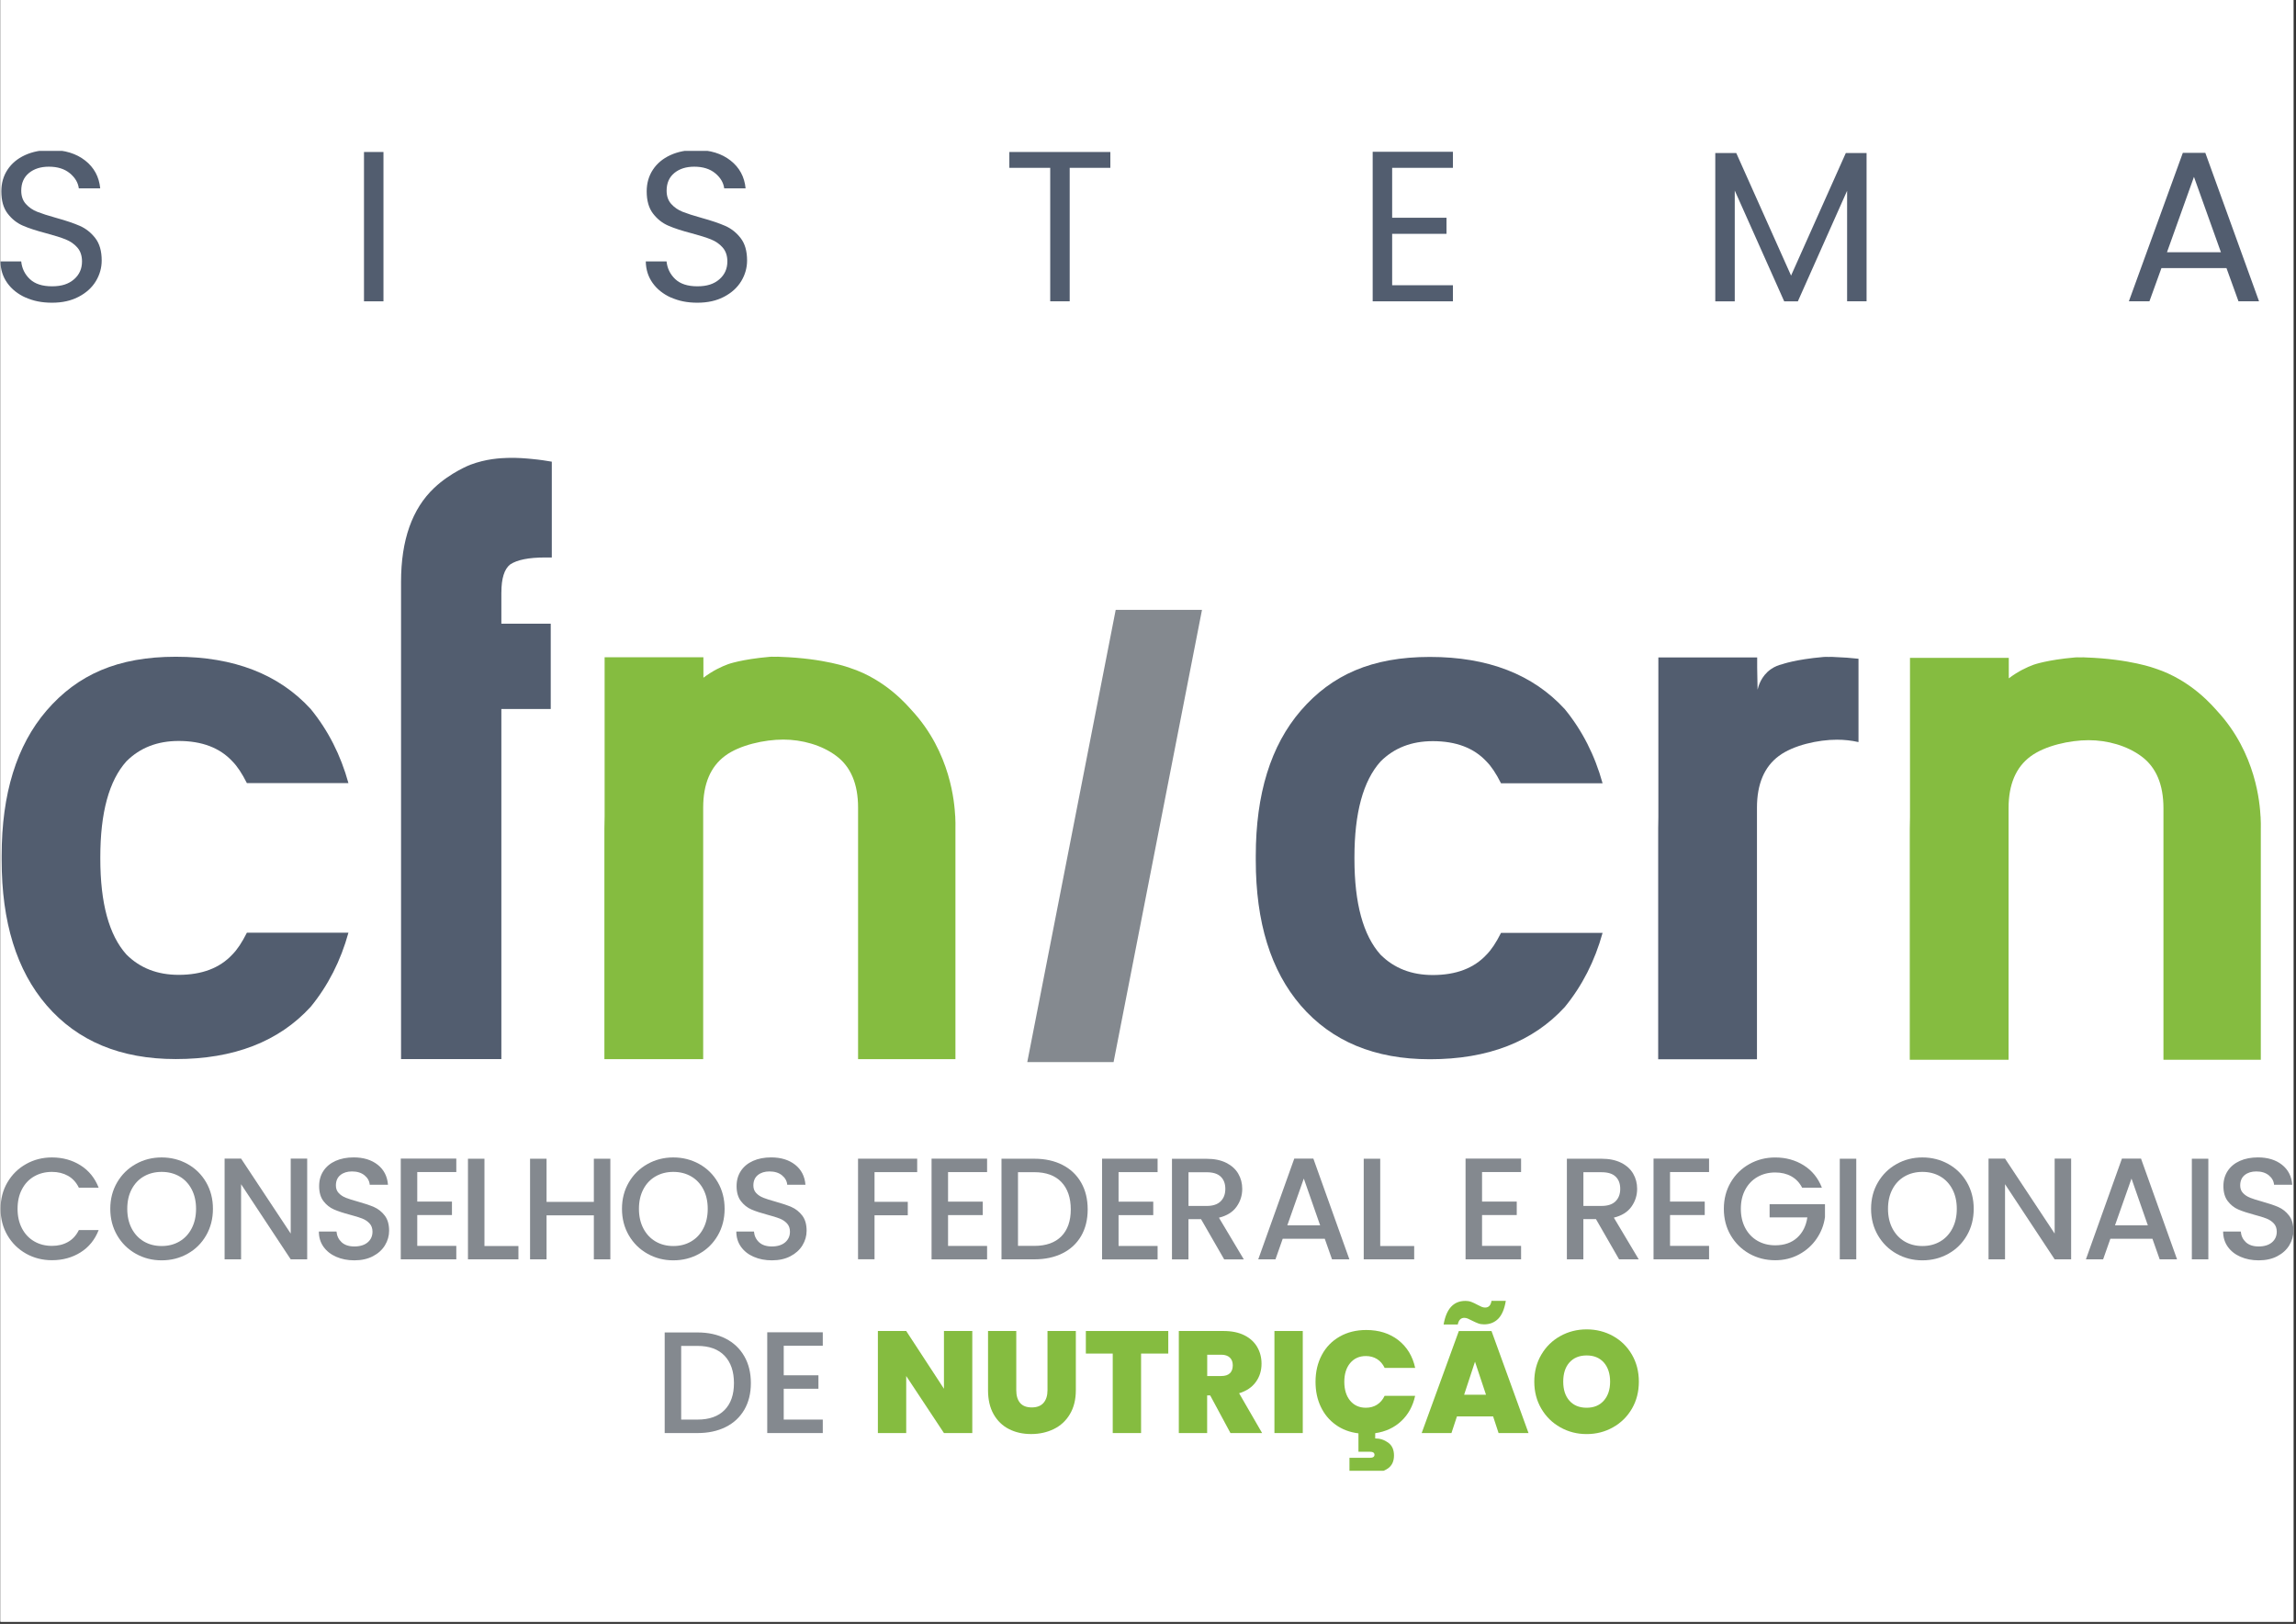
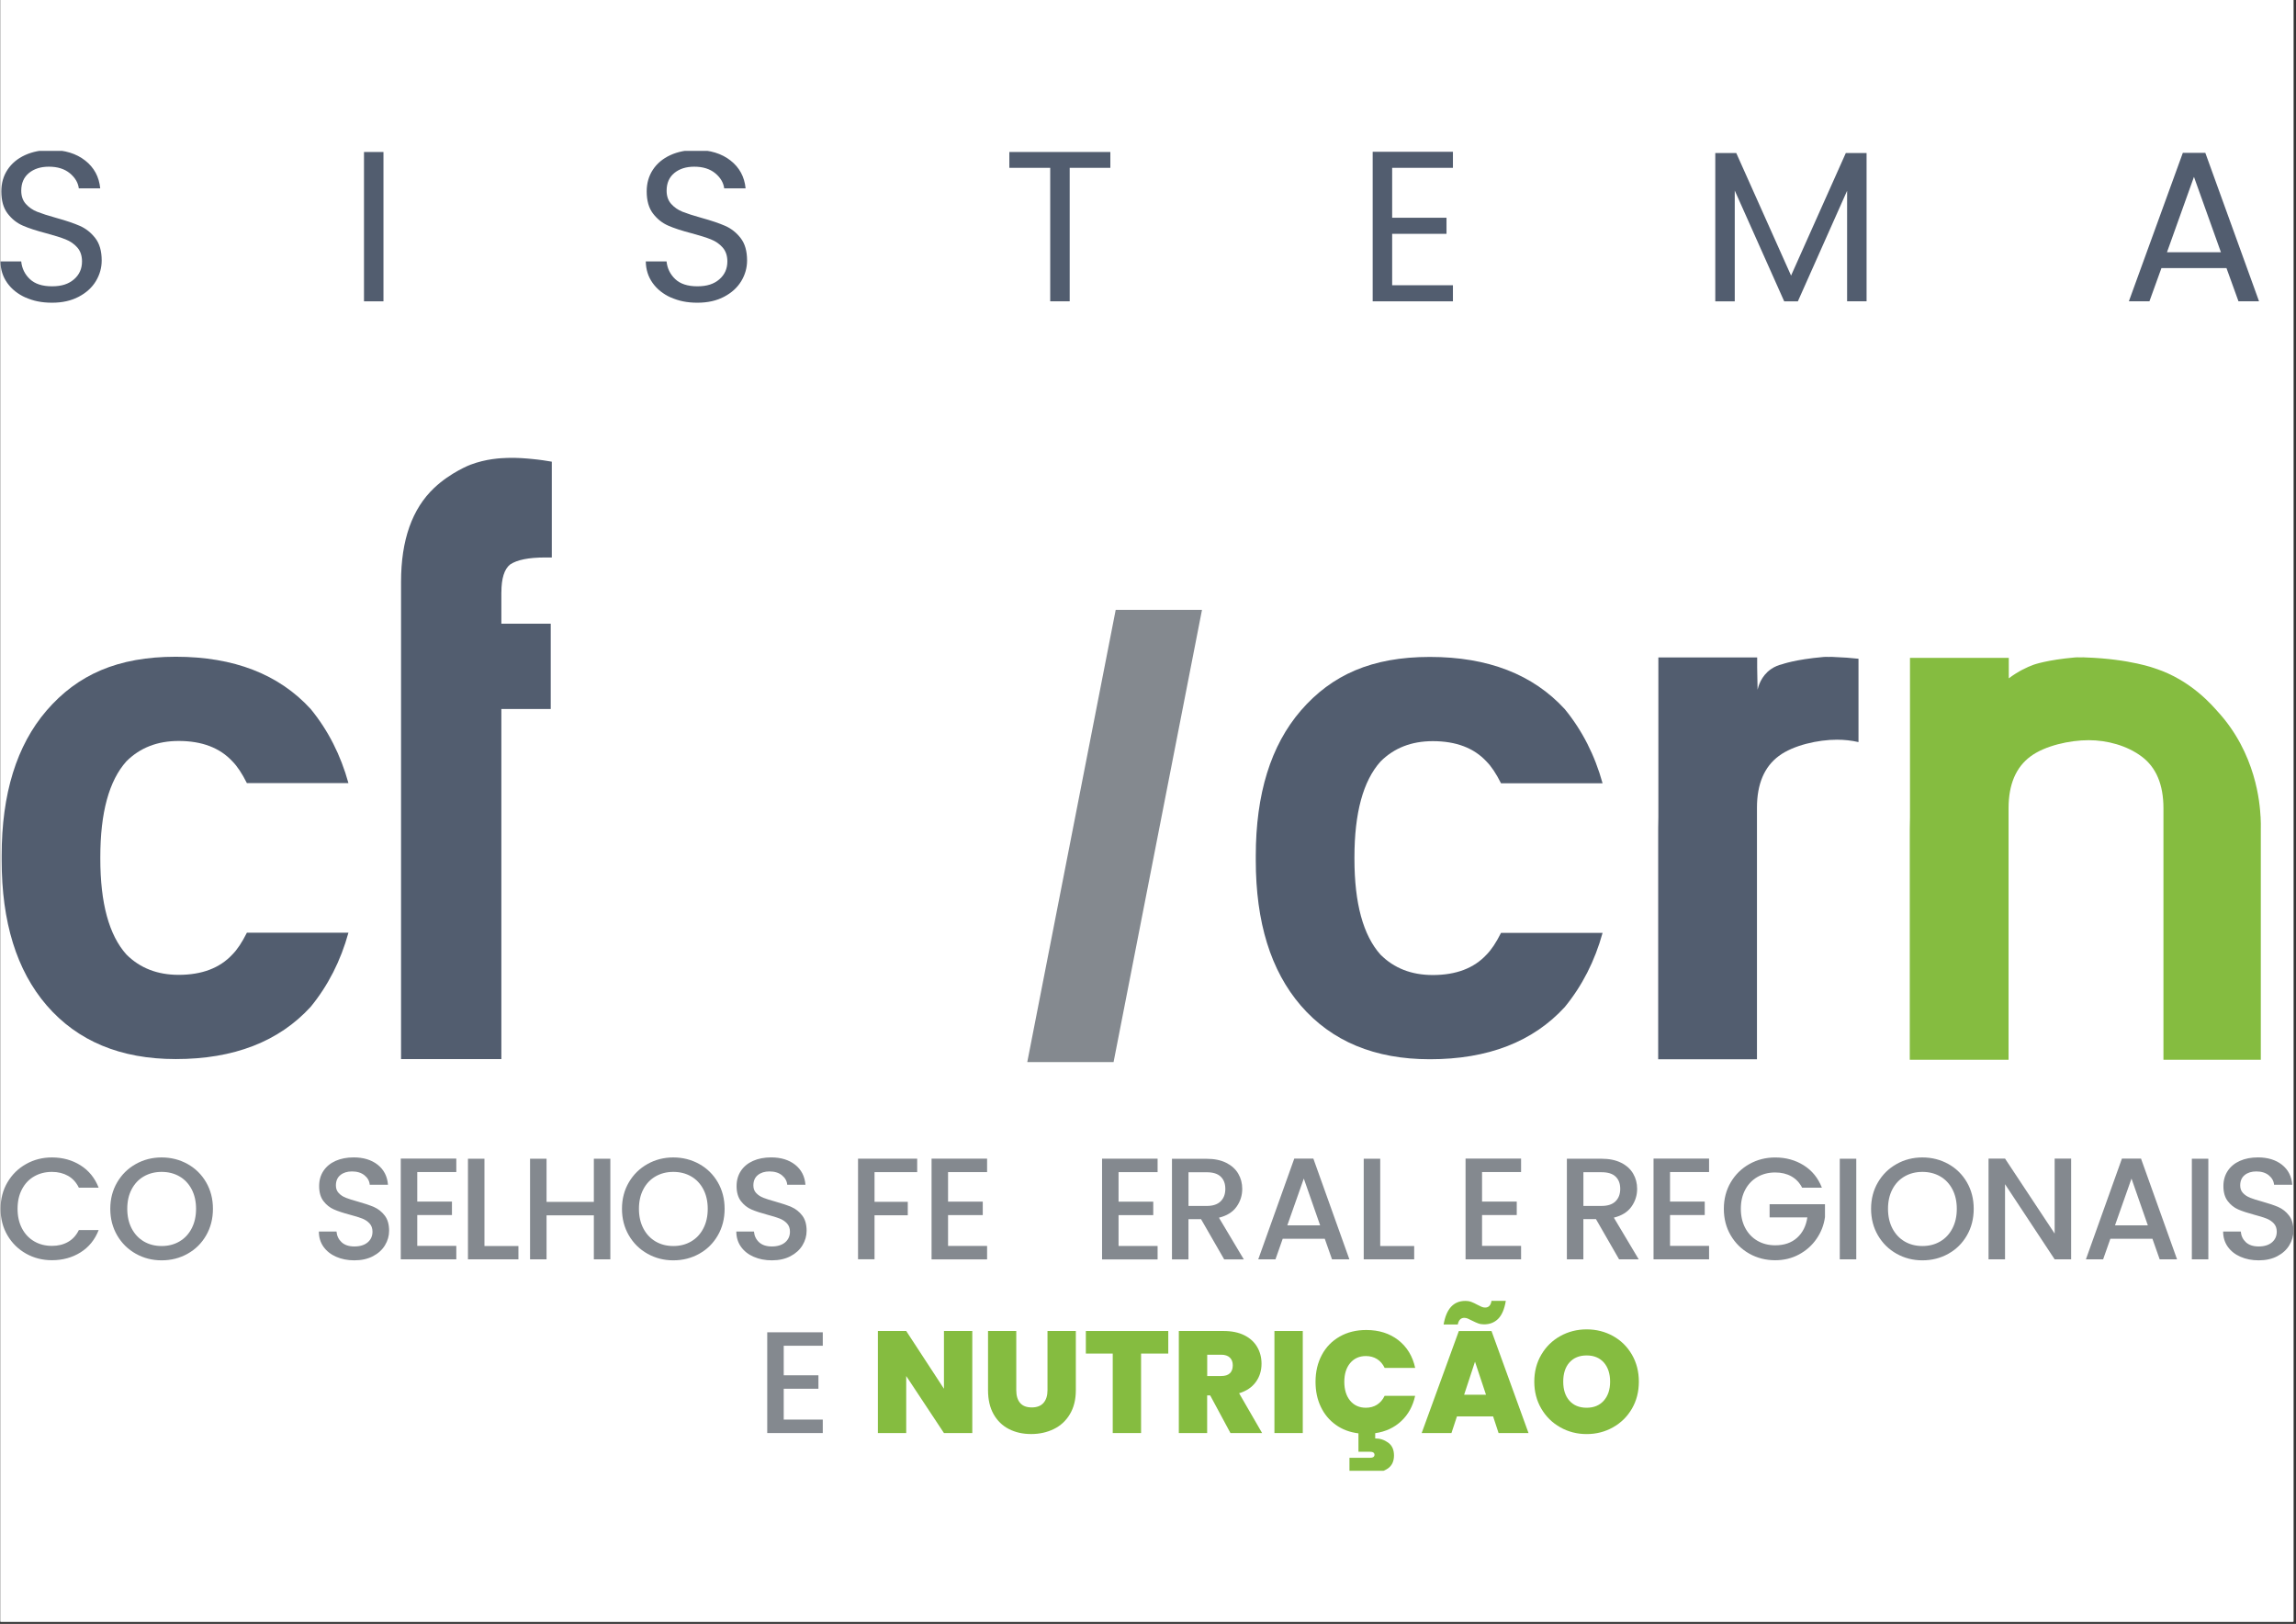
<svg xmlns="http://www.w3.org/2000/svg" width="1079" viewBox="0 0 809.25 572.25" height="763" preserveAspectRatio="xMidYMid meet">
  <rect x="0" y="0" width="809.25" height="572.25" fill="#333333" stroke="none" />
  <defs>
    <clipPath id="5bb1eb4912">
      <path d="M 0.156 0 L 808.348 0 L 808.348 571.5 L 0.156 571.5 Z M 0.156 0 " />
    </clipPath>
    <clipPath id="36a2c00c75">
      <path d="M 0.156 407 L 35 407 L 35 445 L 0.156 445 Z M 0.156 407 " />
    </clipPath>
    <clipPath id="8ac150cd24">
      <path d="M 783 407 L 808.348 407 L 808.348 445 L 783 445 Z M 783 407 " />
    </clipPath>
    <clipPath id="b7f3b93fb9">
      <path d="M 463 468 L 499 468 L 499 518.309 L 463 518.309 Z M 463 468 " />
    </clipPath>
    <clipPath id="dbae57ac77">
      <path d="M 0.156 231 L 123 231 L 123 374 L 0.156 374 Z M 0.156 231 " />
    </clipPath>
    <clipPath id="a4377fa895">
      <path d="M 0.156 53.172 L 36 53.172 L 36 107 L 0.156 107 Z M 0.156 53.172 " />
    </clipPath>
    <clipPath id="b34c75f8cc">
      <path d="M 128 53.172 L 136 53.172 L 136 107 L 128 107 Z M 128 53.172 " />
    </clipPath>
    <clipPath id="93123c9585">
      <path d="M 227 53.172 L 264 53.172 L 264 107 L 227 107 Z M 227 53.172 " />
    </clipPath>
    <clipPath id="5603d8c145">
      <path d="M 355 53.172 L 392 53.172 L 392 107 L 355 107 Z M 355 53.172 " />
    </clipPath>
    <clipPath id="5b06ed4be3">
      <path d="M 483 53.172 L 513 53.172 L 513 107 L 483 107 Z M 483 53.172 " />
    </clipPath>
    <clipPath id="9e81d0ecbb">
      <path d="M 604 53.172 L 658 53.172 L 658 107 L 604 107 Z M 604 53.172 " />
    </clipPath>
    <clipPath id="4aac0e3301">
      <path d="M 750 53.172 L 797 53.172 L 797 107 L 750 107 Z M 750 53.172 " />
    </clipPath>
  </defs>
  <g id="ecab06f6d5">
    <g clip-rule="nonzero" clip-path="url(#5bb1eb4912)">
      <path style=" stroke:none;fill-rule:nonzero;fill:#ffffff;fill-opacity:1;" d="M 0.156 0 L 808.348 0 L 808.348 571.5 L 0.156 571.5 Z M 0.156 0 " />
      <path style=" stroke:none;fill-rule:nonzero;fill:#ffffff;fill-opacity:1;" d="M 0.156 0 L 808.348 0 L 808.348 571.5 L 0.156 571.5 Z M 0.156 0 " />
    </g>
    <g clip-rule="nonzero" clip-path="url(#36a2c00c75)">
      <path style=" stroke:none;fill-rule:nonzero;fill:#84898f;fill-opacity:1;" d="M 2.629 416.656 C 4.246 413.902 6.434 411.754 9.207 410.203 C 11.98 408.648 15.008 407.883 18.301 407.883 C 22.074 407.883 25.434 408.809 28.375 410.66 C 31.316 412.508 33.441 415.137 34.77 418.539 L 27.789 418.539 C 26.879 416.668 25.602 415.273 23.965 414.359 C 22.34 413.445 20.449 412.977 18.312 412.977 C 15.965 412.977 13.883 413.508 12.043 414.562 C 10.207 415.613 8.773 417.133 7.742 419.102 C 6.699 421.078 6.191 423.367 6.191 425.992 C 6.191 428.617 6.711 430.906 7.742 432.883 C 8.781 434.859 10.219 436.383 12.043 437.445 C 13.883 438.52 15.965 439.051 18.312 439.051 C 20.461 439.051 22.34 438.594 23.965 437.668 C 25.602 436.754 26.867 435.359 27.789 433.488 L 34.77 433.488 C 33.441 436.891 31.316 439.508 28.375 441.348 C 25.434 443.188 22.074 444.102 18.301 444.102 C 14.977 444.102 11.926 443.324 9.176 441.781 C 6.426 440.23 4.234 438.082 2.621 435.328 C 1.004 432.574 0.199 429.457 0.199 425.992 C 0.199 422.527 1.004 419.41 2.621 416.656 Z M 2.629 416.656 " />
    </g>
    <path style=" stroke:none;fill-rule:nonzero;fill:#84898f;fill-opacity:1;" d="M 47.871 441.824 C 45.098 440.273 42.91 438.113 41.297 435.348 C 39.68 432.574 38.871 429.457 38.871 425.992 C 38.871 422.527 39.68 419.41 41.297 416.656 C 42.91 413.902 45.098 411.754 47.871 410.203 C 50.645 408.648 53.672 407.883 56.969 407.883 C 60.262 407.883 63.344 408.66 66.113 410.203 C 68.887 411.754 71.066 413.902 72.66 416.656 C 74.254 419.41 75.051 422.527 75.051 425.992 C 75.051 429.457 74.254 432.586 72.66 435.348 C 71.066 438.125 68.879 440.285 66.113 441.824 C 63.344 443.379 60.293 444.145 56.969 444.145 C 53.641 444.145 50.633 443.367 47.871 441.824 Z M 63.246 437.496 C 65.086 436.422 66.52 434.891 67.551 432.902 C 68.59 430.914 69.102 428.609 69.102 425.992 C 69.102 423.375 68.582 421.078 67.551 419.102 C 66.508 417.133 65.074 415.613 63.246 414.562 C 61.41 413.508 59.324 412.977 56.977 412.977 C 54.629 412.977 52.547 413.508 50.707 414.562 C 48.871 415.613 47.438 417.133 46.406 419.102 C 45.363 421.078 44.855 423.367 44.855 425.992 C 44.855 428.617 45.375 430.914 46.406 432.902 C 47.445 434.891 48.883 436.422 50.707 437.496 C 52.547 438.57 54.629 439.102 56.977 439.102 C 59.324 439.102 61.41 438.57 63.246 437.496 Z M 63.246 437.496 " />
-     <path style=" stroke:none;fill-rule:nonzero;fill:#84898f;fill-opacity:1;" d="M 108.273 443.793 L 102.465 443.793 L 84.973 417.316 L 84.973 443.793 L 79.164 443.793 L 79.164 408.289 L 84.973 408.289 L 102.465 434.711 L 102.465 408.289 L 108.273 408.289 Z M 108.273 443.793 " />
    <path style=" stroke:none;fill-rule:nonzero;fill:#84898f;fill-opacity:1;" d="M 118.496 442.898 C 116.594 442.07 115.098 440.879 114.012 439.359 C 112.93 437.828 112.387 436.039 112.387 434 L 118.602 434 C 118.742 435.531 119.348 436.785 120.41 437.773 C 121.48 438.762 122.98 439.254 124.926 439.254 C 126.867 439.254 128.496 438.762 129.609 437.797 C 130.738 436.828 131.289 435.574 131.289 434.043 C 131.289 432.852 130.938 431.883 130.246 431.137 C 129.547 430.395 128.688 429.809 127.645 429.406 C 126.602 429 125.168 428.555 123.34 428.074 C 121.023 427.461 119.156 426.844 117.711 426.215 C 116.266 425.59 115.031 424.609 114.012 423.281 C 112.992 421.953 112.484 420.188 112.484 417.973 C 112.484 415.934 112.992 414.145 114.012 412.613 C 115.031 411.082 116.457 409.914 118.293 409.094 C 120.133 408.277 122.258 407.871 124.668 407.871 C 128.102 407.871 130.918 408.734 133.105 410.445 C 135.293 412.168 136.516 414.52 136.75 417.508 L 130.32 417.508 C 130.215 416.211 129.609 415.113 128.484 414.188 C 127.359 413.273 125.879 412.816 124.055 412.816 C 122.387 412.816 121.023 413.242 119.973 414.094 C 118.922 414.945 118.391 416.168 118.391 417.762 C 118.391 418.848 118.719 419.738 119.391 420.441 C 120.047 421.145 120.887 421.695 121.906 422.102 C 122.926 422.504 124.32 422.949 126.082 423.43 C 128.43 424.078 130.344 424.727 131.82 425.363 C 133.297 426.012 134.551 427.004 135.594 428.352 C 136.633 429.691 137.145 431.488 137.145 433.734 C 137.145 435.539 136.656 437.23 135.688 438.836 C 134.723 440.434 133.309 441.719 131.457 442.688 C 129.609 443.656 127.422 444.145 124.902 444.145 C 122.523 444.145 120.387 443.73 118.484 442.891 Z M 118.496 442.898 " />
    <path style=" stroke:none;fill-rule:nonzero;fill:#84898f;fill-opacity:1;" d="M 147.066 413.031 L 147.066 423.441 L 159.297 423.441 L 159.297 428.184 L 147.066 428.184 L 147.066 439.051 L 160.828 439.051 L 160.828 443.793 L 141.254 443.793 L 141.254 408.289 L 160.828 408.289 L 160.828 413.031 Z M 147.066 413.031 " />
    <path style=" stroke:none;fill-rule:nonzero;fill:#84898f;fill-opacity:1;" d="M 170.75 439.102 L 182.723 439.102 L 182.723 443.793 L 164.938 443.793 L 164.938 408.34 L 170.75 408.34 Z M 170.75 439.102 " />
    <path style=" stroke:none;fill-rule:nonzero;fill:#84898f;fill-opacity:1;" d="M 215.121 408.34 L 215.121 443.793 L 209.309 443.793 L 209.309 428.289 L 192.637 428.289 L 192.637 443.793 L 186.824 443.793 L 186.824 408.34 L 192.637 408.34 L 192.637 423.547 L 209.309 423.547 L 209.309 408.34 Z M 215.121 408.34 " />
    <path style=" stroke:none;fill-rule:nonzero;fill:#84898f;fill-opacity:1;" d="M 228.223 441.824 C 225.449 440.273 223.258 438.113 221.645 435.348 C 220.027 432.574 219.223 429.457 219.223 425.992 C 219.223 422.527 220.027 419.41 221.645 416.656 C 223.258 413.902 225.449 411.754 228.223 410.203 C 230.992 408.648 234.023 407.883 237.316 407.883 C 240.609 407.883 243.691 408.66 246.465 410.203 C 249.238 411.754 251.414 413.902 253.008 416.656 C 254.602 419.41 255.398 422.527 255.398 425.992 C 255.398 429.457 254.602 432.586 253.008 435.348 C 251.414 438.125 249.227 440.285 246.465 441.824 C 243.691 443.379 240.641 444.145 237.316 444.145 C 233.988 444.145 230.984 443.367 228.223 441.824 Z M 243.594 437.496 C 245.434 436.422 246.867 434.891 247.898 432.902 C 248.941 430.914 249.449 428.609 249.449 425.992 C 249.449 423.375 248.93 421.078 247.898 419.102 C 246.855 417.133 245.422 415.613 243.594 414.562 C 241.758 413.508 239.676 412.977 237.328 412.977 C 234.977 412.977 232.895 413.508 231.059 414.562 C 229.219 415.613 227.785 417.133 226.754 419.102 C 225.715 421.078 225.203 423.367 225.203 425.992 C 225.203 428.617 225.723 430.914 226.754 432.902 C 227.797 434.891 229.23 436.422 231.059 437.496 C 232.895 438.57 234.977 439.102 237.328 439.102 C 239.676 439.102 241.758 438.57 243.594 437.496 Z M 243.594 437.496 " />
    <path style=" stroke:none;fill-rule:nonzero;fill:#84898f;fill-opacity:1;" d="M 323.273 408.32 L 323.273 413.062 L 308.238 413.062 L 308.238 423.523 L 319.957 423.523 L 319.957 428.266 L 308.238 428.266 L 308.238 443.77 L 302.426 443.77 L 302.426 408.32 Z M 323.273 408.32 " />
    <path style=" stroke:none;fill-rule:nonzero;fill:#84898f;fill-opacity:1;" d="M 334.152 413.051 L 334.152 423.461 L 346.383 423.461 L 346.383 428.203 L 334.152 428.203 L 334.152 439.07 L 347.91 439.07 L 347.91 443.812 L 328.34 443.812 L 328.34 408.309 L 347.91 408.309 L 347.91 413.051 Z M 334.152 413.051 " />
-     <path style=" stroke:none;fill-rule:nonzero;fill:#84898f;fill-opacity:1;" d="M 374.473 410.508 C 377.312 411.957 379.5 414.027 381.051 416.73 C 382.602 419.43 383.367 422.59 383.367 426.195 C 383.367 429.797 382.59 432.926 381.051 435.582 C 379.5 438.23 377.312 440.273 374.473 441.676 C 371.637 443.09 368.332 443.793 364.562 443.793 L 352.988 443.793 L 352.988 408.34 L 364.562 408.34 C 368.332 408.34 371.637 409.062 374.473 410.508 Z M 374.09 435.68 C 376.301 433.434 377.406 430.277 377.406 426.195 C 377.406 422.109 376.301 418.867 374.09 416.551 C 371.883 414.242 368.703 413.082 364.562 413.082 L 358.801 413.082 L 358.801 439.051 L 364.562 439.051 C 368.703 439.051 371.883 437.922 374.09 435.68 Z M 374.09 435.68 " />
    <path style=" stroke:none;fill-rule:nonzero;fill:#84898f;fill-opacity:1;" d="M 394.246 413.062 L 394.246 423.473 L 406.477 423.473 L 406.477 428.215 L 394.246 428.215 L 394.246 439.082 L 408.008 439.082 L 408.008 443.824 L 388.434 443.824 L 388.434 408.32 L 408.008 408.32 L 408.008 413.062 Z M 394.246 413.062 " />
    <path style=" stroke:none;fill-rule:nonzero;fill:#84898f;fill-opacity:1;" d="M 431.477 443.812 L 423.316 429.629 L 418.887 429.629 L 418.887 443.812 L 413.074 443.812 L 413.074 408.363 L 425.305 408.363 C 428.023 408.363 430.328 408.84 432.211 409.785 C 434.09 410.742 435.504 412.008 436.438 413.613 C 437.375 415.211 437.84 416.996 437.84 418.973 C 437.84 421.281 437.172 423.387 435.824 425.27 C 434.484 427.152 432.41 428.438 429.629 429.117 L 438.395 443.812 L 431.465 443.812 Z M 418.887 424.98 L 425.305 424.98 C 427.48 424.98 429.117 424.441 430.223 423.355 C 431.328 422.27 431.879 420.805 431.879 418.965 C 431.879 417.125 431.34 415.688 430.254 414.656 C 429.172 413.613 427.523 413.105 425.316 413.105 L 418.898 413.105 L 418.898 424.992 Z M 418.887 424.98 " />
    <path style=" stroke:none;fill-rule:nonzero;fill:#84898f;fill-opacity:1;" d="M 466.934 436.551 L 452.102 436.551 L 449.551 443.793 L 443.484 443.793 L 456.18 408.289 L 462.906 408.289 L 475.602 443.793 L 469.484 443.793 Z M 465.297 431.809 L 459.539 415.328 L 453.727 431.809 Z M 465.297 431.809 " />
    <path style=" stroke:none;fill-rule:nonzero;fill:#84898f;fill-opacity:1;" d="M 486.473 439.102 L 498.445 439.102 L 498.445 443.793 L 480.66 443.793 L 480.66 408.34 L 486.473 408.34 Z M 486.473 439.102 " />
    <path style=" stroke:none;fill-rule:nonzero;fill:#84898f;fill-opacity:1;" d="M 522.363 413.031 L 522.363 423.441 L 534.594 423.441 L 534.594 428.184 L 522.363 428.184 L 522.363 439.051 L 536.121 439.051 L 536.121 443.793 L 516.551 443.793 L 516.551 408.289 L 536.121 408.289 L 536.121 413.031 Z M 522.363 413.031 " />
    <path style=" stroke:none;fill-rule:nonzero;fill:#84898f;fill-opacity:1;" d="M 570.664 443.793 L 562.504 429.605 L 558.074 429.605 L 558.074 443.793 L 552.262 443.793 L 552.262 408.34 L 564.492 408.34 C 567.211 408.34 569.516 408.82 571.398 409.766 C 573.277 410.711 574.691 411.988 575.625 413.594 C 576.562 415.188 577.027 416.977 577.027 418.953 C 577.027 421.262 576.359 423.367 575.012 425.246 C 573.672 427.129 571.598 428.418 568.816 429.098 L 577.582 443.793 L 570.652 443.793 Z M 558.074 424.973 L 564.492 424.973 C 566.668 424.973 568.305 424.43 569.41 423.344 C 570.516 422.258 571.066 420.793 571.066 418.953 C 571.066 417.113 570.527 415.676 569.441 414.645 C 568.359 413.605 566.711 413.094 564.5 413.094 L 558.086 413.094 L 558.086 424.98 Z M 558.074 424.973 " />
    <path style=" stroke:none;fill-rule:nonzero;fill:#84898f;fill-opacity:1;" d="M 588.621 413.031 L 588.621 423.441 L 600.852 423.441 L 600.852 428.184 L 588.621 428.184 L 588.621 439.051 L 602.379 439.051 L 602.379 443.793 L 582.809 443.793 L 582.809 408.289 L 602.379 408.289 L 602.379 413.031 Z M 588.621 413.031 " />
    <path style=" stroke:none;fill-rule:nonzero;fill:#84898f;fill-opacity:1;" d="M 635.18 418.539 C 634.266 416.773 632.992 415.434 631.355 414.527 C 629.73 413.625 627.836 413.18 625.703 413.18 C 623.355 413.18 621.27 413.711 619.434 414.762 C 617.594 415.816 616.16 417.316 615.129 419.25 C 614.09 421.188 613.578 423.43 613.578 425.98 C 613.578 428.535 614.098 430.789 615.129 432.746 C 616.172 434.699 617.605 436.199 619.434 437.262 C 621.27 438.316 623.355 438.848 625.703 438.848 C 628.859 438.848 631.43 437.965 633.395 436.199 C 635.359 434.434 636.57 432.031 637.02 429.012 L 623.715 429.012 L 623.715 424.363 L 643.234 424.363 L 643.234 428.906 C 642.863 431.66 641.883 434.191 640.301 436.508 C 638.719 438.828 636.668 440.668 634.129 442.047 C 631.598 443.422 628.781 444.113 625.691 444.113 C 622.367 444.113 619.316 443.336 616.562 441.793 C 613.812 440.242 611.625 438.094 610.008 435.34 C 608.395 432.586 607.586 429.469 607.586 426.004 C 607.586 422.535 608.395 419.422 610.008 416.668 C 611.625 413.914 613.812 411.766 616.586 410.211 C 619.359 408.66 622.387 407.895 625.68 407.895 C 629.453 407.895 632.809 408.82 635.754 410.668 C 638.695 412.52 640.82 415.145 642.148 418.547 L 635.168 418.547 Z M 635.18 418.539 " />
    <path style=" stroke:none;fill-rule:nonzero;fill:#84898f;fill-opacity:1;" d="M 648.449 408.34 L 654.262 408.34 L 654.262 443.793 L 648.449 443.793 Z M 648.449 408.34 " />
    <path style=" stroke:none;fill-rule:nonzero;fill:#84898f;fill-opacity:1;" d="M 668.477 441.824 C 665.707 440.273 663.516 438.113 661.902 435.348 C 660.285 432.574 659.48 429.457 659.48 425.992 C 659.48 422.527 660.285 419.41 661.902 416.656 C 663.516 413.902 665.707 411.754 668.477 410.203 C 671.25 408.648 674.281 407.883 677.574 407.883 C 680.867 407.883 683.949 408.66 686.723 410.203 C 689.496 411.754 691.672 413.902 693.266 416.656 C 694.859 419.41 695.656 422.527 695.656 425.992 C 695.656 429.457 694.859 432.586 693.266 435.348 C 691.672 438.125 689.484 440.285 686.723 441.824 C 683.949 443.379 680.898 444.145 677.574 444.145 C 674.246 444.145 671.242 443.367 668.477 441.824 Z M 683.844 437.496 C 685.68 436.422 687.113 434.891 688.145 432.902 C 689.188 430.914 689.695 428.609 689.695 425.992 C 689.695 423.375 689.176 421.078 688.145 419.102 C 687.105 417.133 685.668 415.613 683.844 414.562 C 682.004 413.508 679.922 412.977 677.574 412.977 C 675.227 412.977 673.145 413.508 671.305 414.562 C 669.465 415.613 668.031 417.133 667 419.102 C 665.961 421.078 665.449 423.367 665.449 425.992 C 665.449 428.617 665.969 430.914 667 432.902 C 668.043 434.891 669.477 436.422 671.305 437.496 C 673.141 438.57 675.227 439.102 677.574 439.102 C 679.922 439.102 682.004 438.57 683.844 437.496 Z M 683.844 437.496 " />
    <path style=" stroke:none;fill-rule:nonzero;fill:#84898f;fill-opacity:1;" d="M 729.996 443.793 L 724.184 443.793 L 706.695 417.316 L 706.695 443.793 L 700.883 443.793 L 700.883 408.289 L 706.695 408.289 L 724.184 434.711 L 724.184 408.289 L 729.996 408.289 Z M 729.996 443.793 " />
    <path style=" stroke:none;fill-rule:nonzero;fill:#84898f;fill-opacity:1;" d="M 758.652 436.551 L 743.82 436.551 L 741.27 443.793 L 735.203 443.793 L 747.898 408.289 L 754.625 408.289 L 767.324 443.793 L 761.203 443.793 Z M 757.027 431.809 L 751.27 415.328 L 745.457 431.809 Z M 757.027 431.809 " />
    <path style=" stroke:none;fill-rule:nonzero;fill:#84898f;fill-opacity:1;" d="M 772.539 408.34 L 778.352 408.34 L 778.352 443.793 L 772.539 443.793 Z M 772.539 408.34 " />
    <g clip-rule="nonzero" clip-path="url(#8ac150cd24)">
      <path style=" stroke:none;fill-rule:nonzero;fill:#84898f;fill-opacity:1;" d="M 789.688 442.898 C 787.785 442.07 786.289 440.879 785.203 439.359 C 784.121 437.828 783.566 436.039 783.566 434 L 789.785 434 C 789.922 435.531 790.527 436.785 791.59 437.773 C 792.664 438.762 794.16 439.254 796.105 439.254 C 798.051 439.254 799.676 438.762 800.793 437.797 C 801.918 436.828 802.469 435.574 802.469 434.043 C 802.469 432.852 802.121 431.883 801.43 431.137 C 800.727 430.395 799.867 429.809 798.824 429.406 C 797.785 429 796.352 428.555 794.523 428.074 C 792.219 427.461 790.336 426.844 788.891 426.215 C 787.445 425.59 786.215 424.609 785.195 423.281 C 784.176 421.953 783.664 420.188 783.664 417.973 C 783.664 415.934 784.176 414.145 785.195 412.613 C 786.215 411.082 787.637 409.914 789.477 409.094 C 791.312 408.277 793.438 407.871 795.852 407.871 C 799.281 407.871 802.098 408.734 804.289 410.445 C 806.477 412.168 807.699 414.52 807.93 417.508 L 801.516 417.508 C 801.406 416.211 800.801 415.113 799.676 414.188 C 798.551 413.273 797.074 412.816 795.246 412.816 C 793.578 412.816 792.219 413.242 791.164 414.094 C 790.113 414.945 789.582 416.168 789.582 417.762 C 789.582 418.848 789.91 419.738 790.582 420.441 C 791.238 421.145 792.09 421.695 793.109 422.102 C 794.129 422.504 795.523 422.949 797.285 423.43 C 799.633 424.078 801.547 424.727 803.023 425.363 C 804.5 426.012 805.754 427.004 806.793 428.352 C 807.836 429.691 808.348 431.488 808.348 433.734 C 808.348 435.539 807.855 437.23 806.891 438.836 C 805.922 440.434 804.512 441.719 802.66 442.688 C 800.812 443.656 798.625 444.145 796.117 444.145 C 793.738 444.145 791.602 443.73 789.688 442.891 Z M 789.688 442.898 " />
    </g>
    <path style=" stroke:none;fill-rule:nonzero;fill:#84898f;fill-opacity:1;" d="M 265.641 442.898 C 263.738 442.07 262.242 440.879 261.16 439.359 C 260.074 437.828 259.523 436.039 259.523 434 L 265.738 434 C 265.875 435.531 266.48 436.785 267.543 437.773 C 268.617 438.762 270.113 439.254 272.059 439.254 C 274.004 439.254 275.629 438.762 276.746 437.797 C 277.871 436.828 278.426 435.574 278.426 434.043 C 278.426 432.852 278.074 431.883 277.383 431.137 C 276.68 430.395 275.82 429.809 274.781 429.406 C 273.738 429 272.305 428.555 270.477 428.074 C 268.172 427.461 266.289 426.844 264.844 426.215 C 263.398 425.59 262.168 424.609 261.148 423.281 C 260.129 421.953 259.617 420.188 259.617 417.973 C 259.617 415.934 260.129 414.145 261.148 412.613 C 262.168 411.082 263.59 409.914 265.43 409.094 C 267.27 408.277 269.395 407.871 271.805 407.871 C 275.238 407.871 278.051 408.734 280.242 410.445 C 282.43 412.168 283.652 414.52 283.887 417.508 L 277.469 417.508 C 277.359 416.211 276.754 415.113 275.629 414.188 C 274.504 413.273 273.027 412.816 271.199 412.816 C 269.531 412.816 268.172 413.242 267.117 414.094 C 266.066 414.945 265.535 416.168 265.535 417.762 C 265.535 418.848 265.863 419.738 266.535 420.441 C 267.191 421.145 268.043 421.695 269.062 422.102 C 270.082 422.504 271.477 422.949 273.238 423.43 C 275.586 424.078 277.5 424.727 278.977 425.363 C 280.453 426.012 281.707 427.004 282.75 428.352 C 283.789 429.691 284.301 431.488 284.301 433.734 C 284.301 435.539 283.812 437.23 282.844 438.836 C 281.875 440.434 280.465 441.719 278.613 442.688 C 276.766 443.656 274.578 444.145 272.07 444.145 C 269.691 444.145 267.555 443.73 265.641 442.891 Z M 265.641 442.898 " />
-     <path style=" stroke:none;fill-rule:nonzero;fill:#84898f;fill-opacity:1;" d="M 255.762 471.727 C 258.598 473.172 260.785 475.246 262.336 477.949 C 263.891 480.648 264.652 483.805 264.652 487.41 C 264.652 491.016 263.879 494.141 262.336 496.801 C 260.785 499.449 258.598 501.488 255.762 502.895 C 252.926 504.309 249.621 505.012 245.848 505.012 L 234.277 505.012 L 234.277 469.559 L 245.848 469.559 C 249.621 469.559 252.926 470.281 255.762 471.727 Z M 255.379 496.895 C 257.59 494.652 258.691 491.496 258.691 487.41 C 258.691 483.328 257.59 480.086 255.379 477.766 C 253.168 475.461 249.992 474.301 245.848 474.301 L 240.09 474.301 L 240.09 500.266 L 245.848 500.266 C 249.992 500.266 253.168 499.141 255.379 496.895 Z M 255.379 496.895 " />
    <path style=" stroke:none;fill-rule:nonzero;fill:#84898f;fill-opacity:1;" d="M 276.234 474.246 L 276.234 484.656 L 288.465 484.656 L 288.465 489.398 L 276.234 489.398 L 276.234 500.266 L 289.996 500.266 L 289.996 505.012 L 270.422 505.012 L 270.422 469.504 L 289.996 469.504 L 289.996 474.246 Z M 276.234 474.246 " />
    <path style=" stroke:none;fill-rule:nonzero;fill:#85bc40;fill-opacity:1;" d="M 342.695 505.012 L 332.707 505.012 L 319.406 484.914 L 319.406 505.012 L 309.418 505.012 L 309.418 469.047 L 319.406 469.047 L 332.707 489.398 L 332.707 469.047 L 342.695 469.047 Z M 342.695 505.012 " />
    <path style=" stroke:none;fill-rule:nonzero;fill:#85bc40;fill-opacity:1;" d="M 358.195 469.047 L 358.195 489.91 C 358.195 491.844 358.645 493.344 359.547 494.398 C 360.449 495.449 361.809 495.98 363.648 495.98 C 365.484 495.98 366.867 495.449 367.801 494.375 C 368.738 493.301 369.203 491.812 369.203 489.91 L 369.203 469.047 L 379.191 469.047 L 379.191 489.91 C 379.191 493.207 378.488 496.023 377.098 498.352 C 375.707 500.684 373.816 502.438 371.414 503.605 C 369.012 504.777 366.355 505.359 363.434 505.359 C 360.512 505.359 357.898 504.777 355.613 503.605 C 353.32 502.438 351.523 500.691 350.207 498.375 C 348.898 496.066 348.242 493.238 348.242 489.91 L 348.242 469.047 Z M 358.195 469.047 " />
    <path style=" stroke:none;fill-rule:nonzero;fill:#85bc40;fill-opacity:1;" d="M 411.77 469.047 L 411.77 477 L 402.184 477 L 402.184 505.012 L 392.195 505.012 L 392.195 477 L 382.719 477 L 382.719 469.047 L 411.777 469.047 Z M 411.77 469.047 " />
    <path style=" stroke:none;fill-rule:nonzero;fill:#85bc40;fill-opacity:1;" d="M 433.688 505.012 L 426.547 491.75 L 425.473 491.75 L 425.473 505.012 L 415.488 505.012 L 415.488 469.047 L 431.234 469.047 C 434.121 469.047 436.566 469.547 438.574 470.547 C 440.582 471.547 442.09 472.93 443.113 474.684 C 444.133 476.438 444.641 478.395 444.641 480.574 C 444.641 483.02 443.973 485.18 442.621 487.027 C 441.285 488.879 439.316 490.199 436.738 490.984 L 444.844 505.012 L 433.676 505.012 Z M 425.484 484.914 L 430.426 484.914 C 431.785 484.914 432.805 484.594 433.484 483.945 C 434.164 483.297 434.504 482.359 434.504 481.137 C 434.504 479.977 434.156 479.074 433.465 478.406 C 432.762 477.746 431.754 477.406 430.438 477.406 L 425.496 477.406 L 425.496 484.902 Z M 425.484 484.914 " />
    <path style=" stroke:none;fill-rule:nonzero;fill:#85bc40;fill-opacity:1;" d="M 449.188 469.047 L 459.176 469.047 L 459.176 505.012 L 449.188 505.012 Z M 449.188 469.047 " />
    <g clip-rule="nonzero" clip-path="url(#b7f3b93fb9)">
      <path style=" stroke:none;fill-rule:nonzero;fill:#85bc40;fill-opacity:1;" d="M 485.348 495.016 C 486.484 494.301 487.375 493.258 488.023 491.898 L 498.777 491.898 C 497.988 495.504 496.375 498.461 493.91 500.777 C 491.445 503.098 488.383 504.52 484.707 505.062 L 484.707 506.902 C 486.375 506.902 487.895 507.391 489.266 508.379 C 490.648 509.371 491.328 510.879 491.328 512.922 C 491.328 514.961 490.594 516.527 489.141 517.516 C 487.672 518.504 485.941 518.992 483.941 518.992 L 475.633 518.992 L 475.633 513.738 L 482.773 513.738 C 483.902 513.738 484.453 513.379 484.453 512.664 C 484.453 511.953 483.891 511.594 482.773 511.594 L 478.801 511.594 L 478.801 505.117 C 475.742 504.742 473.074 503.746 470.801 502.105 C 468.527 500.48 466.762 498.352 465.531 495.758 C 464.285 493.152 463.672 490.219 463.672 486.953 C 463.672 483.414 464.414 480.266 465.891 477.492 C 467.367 474.715 469.473 472.555 472.18 471.016 C 474.902 469.461 478.023 468.695 481.562 468.695 C 486.047 468.695 489.82 469.898 492.879 472.289 C 495.938 474.695 497.906 477.949 498.797 482.062 L 488.043 482.062 C 487.395 480.703 486.504 479.66 485.367 478.945 C 484.23 478.234 482.914 477.875 481.414 477.875 C 479.109 477.875 477.262 478.703 475.879 480.352 C 474.508 482 473.816 484.199 473.816 486.953 C 473.816 489.707 474.508 491.961 475.879 493.609 C 477.262 495.258 479.098 496.09 481.414 496.09 C 482.914 496.09 484.23 495.727 485.367 495.016 Z M 485.348 495.016 " />
    </g>
    <path style=" stroke:none;fill-rule:nonzero;fill:#85bc40;fill-opacity:1;" d="M 526.254 499.152 L 513.512 499.152 L 511.578 505.02 L 501.082 505.02 L 514.184 469.059 L 525.699 469.059 L 538.746 505.02 L 528.195 505.02 L 526.262 499.152 Z M 516.465 458.434 C 517.254 458.434 517.953 458.551 518.582 458.797 C 519.207 459.031 519.93 459.371 520.75 459.816 C 521.32 460.125 521.82 460.359 522.227 460.531 C 522.629 460.699 523.043 460.785 523.445 460.785 C 524.699 460.785 525.457 459.996 525.688 458.434 L 530.734 458.434 C 530.258 461.328 529.363 463.422 528.059 464.742 C 526.75 466.047 525.094 466.707 523.086 466.707 C 522.344 466.707 521.66 466.602 521.047 466.379 C 520.43 466.156 519.688 465.824 518.805 465.379 C 518.23 465.07 517.73 464.836 517.328 464.668 C 516.922 464.496 516.508 464.41 516.105 464.41 C 514.883 464.41 514.117 465.199 513.809 466.762 L 508.816 466.762 C 509.773 461.223 512.312 458.445 516.465 458.445 Z M 523.754 491.496 L 519.879 479.863 L 516.051 491.496 Z M 523.754 491.496 " />
    <path style=" stroke:none;fill-rule:nonzero;fill:#85bc40;fill-opacity:1;" d="M 549.957 503 C 547.129 501.414 544.898 499.227 543.254 496.418 C 541.605 493.609 540.777 490.441 540.777 486.902 C 540.777 483.359 541.605 480.191 543.254 477.383 C 544.898 474.578 547.129 472.398 549.957 470.824 C 552.773 469.262 555.875 468.473 559.23 468.473 C 562.59 468.473 565.734 469.262 568.539 470.824 C 571.344 472.387 573.566 474.578 575.191 477.383 C 576.816 480.191 577.633 483.359 577.633 486.902 C 577.633 490.441 576.816 493.609 575.191 496.418 C 573.555 499.227 571.332 501.414 568.508 503 C 565.691 504.586 562.59 505.371 559.23 505.371 C 555.875 505.371 552.773 504.586 549.957 503 Z M 565.277 493.59 C 566.754 491.918 567.5 489.699 567.5 486.902 C 567.5 484.105 566.754 481.797 565.277 480.137 C 563.801 478.488 561.781 477.66 559.23 477.66 C 556.684 477.66 554.633 478.488 553.164 480.137 C 551.699 481.785 550.977 484.039 550.977 486.902 C 550.977 489.762 551.711 491.961 553.164 493.609 C 554.621 495.258 556.648 496.09 559.23 496.09 C 561.812 496.09 563.789 495.258 565.277 493.59 Z M 565.277 493.59 " />
-     <path style=" stroke:none;fill-rule:nonzero;fill:#85bc40;fill-opacity:1;" d="M 336.66 287.531 C 336.414 283.078 335.16 265.234 321.391 250.359 C 320.062 248.934 312.391 239.512 299.492 235.344 C 299.492 235.344 290.727 232.004 275.004 231.473 C 274.738 231.473 274.48 231.441 274.215 231.43 C 273.844 231.43 273.484 231.43 273.121 231.453 C 272.75 231.453 272.391 231.43 272.027 231.43 C 272.027 231.43 271.668 231.43 271.242 231.473 C 261.328 232.336 256.664 234.047 256.664 234.047 C 254.422 234.863 251.32 236.277 247.93 238.832 C 247.93 236.43 247.93 234.023 247.918 231.621 L 213.102 231.621 L 213.102 287.789 C 213.059 289.137 213.027 290.512 213.027 291.914 L 213.027 373.25 L 247.844 373.25 L 247.844 284.617 C 247.844 276.281 250.406 270.199 255.547 266.371 C 260.668 262.543 269.469 260.629 276.066 260.629 C 282.664 260.629 289.613 262.543 294.734 266.371 C 299.875 270.199 302.438 276.281 302.438 284.617 L 302.438 373.25 L 336.754 373.25 L 336.754 291.914 C 336.777 290.859 336.777 289.34 336.68 287.543 Z M 336.66 287.531 " />
    <path style=" stroke:none;fill-rule:nonzero;fill:#525d6f;fill-opacity:1;" d="M 176.711 208.738 L 176.711 219.785 L 194.113 219.785 L 194.113 249.859 L 176.711 249.859 L 176.711 373.219 L 141.352 373.219 L 141.352 205.059 C 141.352 190.332 145.25 179.285 153.059 171.914 C 158.828 166.469 165.715 163.801 165.715 163.801 C 171.379 161.664 176.348 161.449 178.848 161.367 C 182.352 161.25 185.605 161.559 187.57 161.75 C 190.375 162.016 192.734 162.387 194.488 162.695 L 194.488 196.457 L 192.137 196.457 C 186.379 196.457 182.277 197.273 179.812 198.914 C 177.754 200.551 176.723 203.816 176.723 208.727 Z M 176.711 208.738 " />
    <g clip-rule="nonzero" clip-path="url(#dbae57ac77)">
      <path style=" stroke:none;fill-rule:nonzero;fill:#525d6f;fill-opacity:1;" d="M 0.582 303.102 C 0.582 324.941 5.859 341.996 16.434 354.281 C 27.344 366.91 42.516 373.219 61.949 373.219 C 82.402 373.219 98.266 367.082 109.508 354.801 C 115.648 347.293 120.078 338.586 122.809 328.695 L 87.016 328.695 C 85.305 332.109 83.605 334.66 81.895 336.371 C 77.461 341.148 71.152 343.539 62.969 343.539 C 55.469 343.539 49.34 341.148 44.559 336.371 C 38.426 329.547 35.355 318.285 35.355 302.59 L 35.355 302.07 C 35.355 286.375 38.426 275.113 44.559 268.285 C 49.34 263.512 55.469 261.117 62.969 261.117 C 71.152 261.117 77.461 263.512 81.895 268.285 C 83.605 269.996 85.305 272.551 87.016 275.965 L 122.809 275.965 C 120.078 266.074 115.648 257.367 109.508 249.859 C 98.266 237.578 82.402 231.441 61.949 231.441 C 41.496 231.441 27.344 237.746 16.434 250.379 C 5.859 262.66 0.582 279.719 0.582 301.559 " />
    </g>
    <path style=" stroke:none;fill-rule:nonzero;fill:#85bc40;fill-opacity:1;" d="M 796.754 287.746 C 796.508 283.289 795.254 265.445 781.484 250.57 C 780.156 249.145 772.488 239.723 759.586 235.555 C 759.586 235.555 750.82 232.219 735.098 231.684 C 734.832 231.684 734.578 231.652 734.312 231.645 C 733.938 231.645 733.578 231.645 733.215 231.664 C 732.844 231.664 732.484 231.645 732.121 231.645 C 732.121 231.645 731.762 231.645 731.336 231.684 C 721.422 232.547 716.758 234.258 716.758 234.258 C 714.516 235.078 711.414 236.492 708.023 239.043 C 708.023 236.641 708.023 234.238 708.016 231.836 L 673.195 231.836 L 673.195 288 C 673.152 289.352 673.121 290.723 673.121 292.125 L 673.121 373.461 L 707.941 373.461 L 707.941 284.832 C 707.941 276.496 710.5 270.414 715.645 266.586 C 720.766 262.758 729.562 260.844 736.16 260.844 C 742.758 260.844 749.707 262.758 754.828 266.586 C 759.969 270.414 762.531 276.496 762.531 284.832 L 762.531 373.461 L 796.848 373.461 L 796.848 292.125 C 796.871 291.074 796.871 289.555 796.773 287.758 Z M 796.754 287.746 " />
    <path style=" stroke:none;fill-rule:nonzero;fill:#525d6f;fill-opacity:1;" d="M 655.047 232.145 L 655.047 261.512 C 652.562 260.949 649.992 260.672 647.473 260.672 C 640.887 260.672 632.086 262.586 626.965 266.414 C 621.824 270.242 619.262 276.324 619.262 284.66 L 619.262 373.293 L 584.445 373.293 L 584.445 291.969 C 584.445 290.562 584.465 289.191 584.508 287.84 L 584.508 231.676 L 619.336 231.676 C 619.336 232.867 619.336 234.066 619.336 235.281 C 619.359 237.906 619.402 240.5 619.477 243.051 C 619.73 241.938 620.699 238.258 624.141 235.844 C 625.598 234.824 627.031 234.344 628.07 234.098 C 628.07 234.098 632.734 232.387 642.648 231.527 C 643.074 231.492 643.434 231.484 643.434 231.484 C 643.809 231.484 644.168 231.484 644.539 231.504 C 644.902 231.492 645.262 231.484 645.633 231.484 C 645.898 231.484 646.156 231.516 646.422 231.527 C 649.578 231.633 652.457 231.855 655.039 232.145 Z M 655.047 232.145 " />
    <path style=" stroke:none;fill-rule:nonzero;fill:#525d6f;fill-opacity:1;" d="M 442.613 303.164 C 442.613 325.004 447.895 342.062 458.465 354.344 C 469.375 366.977 484.551 373.281 503.98 373.281 C 524.434 373.281 540.297 367.145 551.539 354.863 C 557.68 347.355 562.113 338.648 564.844 328.758 L 529.047 328.758 C 527.336 332.172 525.637 334.723 523.926 336.438 C 519.496 341.211 513.184 343.602 505.004 343.602 C 497.5 343.602 491.371 341.211 486.59 336.438 C 480.457 329.609 477.387 318.348 477.387 302.652 L 477.387 302.133 C 477.387 286.438 480.457 275.176 486.59 268.352 C 491.371 263.574 497.5 261.184 505.004 261.184 C 513.184 261.184 519.496 263.574 523.926 268.352 C 525.637 270.062 527.336 272.613 529.047 276.027 L 564.844 276.027 C 562.113 266.137 557.68 257.43 551.539 249.922 C 540.297 237.641 524.434 231.504 503.98 231.504 C 483.527 231.504 469.375 237.809 458.465 250.441 C 447.895 262.727 442.613 279.781 442.613 301.621 " />
    <path style=" stroke:none;fill-rule:nonzero;fill:#84898f;fill-opacity:1;" d="M 423.656 214.918 L 392.492 374.281 L 362.074 374.281 L 393.238 214.918 Z M 423.656 214.918 " />
    <g clip-rule="nonzero" clip-path="url(#a4377fa895)">
      <path style=" stroke:none;fill-rule:nonzero;fill:#525d6f;fill-opacity:1;" d="M 9.016 104.859 C 6.273 103.625 4.129 101.914 2.566 99.723 C 1.004 97.531 0.199 95.004 0.156 92.133 L 7.477 92.133 C 7.73 94.598 8.738 96.672 10.535 98.363 C 12.32 100.055 14.926 100.895 18.344 100.895 C 21.766 100.895 24.188 100.074 26.082 98.438 C 27.973 96.801 28.906 94.703 28.906 92.133 C 28.906 90.121 28.355 88.484 27.25 87.219 C 26.145 85.965 24.762 85.008 23.094 84.348 C 21.438 83.688 19.195 82.984 16.379 82.23 C 12.906 81.328 10.133 80.422 8.039 79.508 C 5.957 78.605 4.16 77.18 2.684 75.246 C 1.195 73.309 0.465 70.703 0.465 67.43 C 0.465 64.559 1.195 62.016 2.652 59.805 C 4.109 57.594 6.16 55.883 8.805 54.668 C 11.449 53.457 14.477 52.859 17.898 52.859 C 22.828 52.859 26.867 54.094 30.012 56.562 C 33.156 59.027 34.93 62.305 35.324 66.375 L 27.781 66.375 C 27.523 64.367 26.473 62.59 24.613 61.051 C 22.754 59.52 20.289 58.742 17.219 58.742 C 14.352 58.742 12.012 59.484 10.207 60.965 C 8.398 62.453 7.488 64.527 7.488 67.195 C 7.488 69.109 8.027 70.672 9.113 71.875 C 10.195 73.086 11.523 74 13.105 74.629 C 14.691 75.254 16.91 75.98 19.781 76.777 C 23.254 77.734 26.039 78.68 28.152 79.605 C 30.266 80.539 32.074 81.965 33.582 83.91 C 35.09 85.855 35.844 88.473 35.844 91.801 C 35.844 94.363 35.164 96.789 33.805 99.055 C 32.445 101.316 30.438 103.156 27.77 104.562 C 25.102 105.977 21.957 106.676 18.336 106.676 C 14.711 106.676 11.758 106.062 9.016 104.828 Z M 9.016 104.859 " />
    </g>
    <g clip-rule="nonzero" clip-path="url(#b34c75f8cc)">
      <path style=" stroke:none;fill-rule:nonzero;fill:#525d6f;fill-opacity:1;" d="M 128.293 53.562 L 135.156 53.562 L 135.156 106.188 L 128.293 106.188 Z M 128.293 53.562 " />
    </g>
    <g clip-rule="nonzero" clip-path="url(#93123c9585)">
      <path style=" stroke:none;fill-rule:nonzero;fill:#525d6f;fill-opacity:1;" d="M 236.477 104.859 C 233.734 103.625 231.59 101.914 230.027 99.723 C 228.465 97.531 227.656 95.004 227.613 92.133 L 234.938 92.133 C 235.191 94.598 236.211 96.672 237.996 98.363 C 239.781 100.055 242.383 100.895 245.805 100.895 C 249.227 100.895 251.648 100.074 253.539 98.438 C 255.43 96.801 256.367 94.703 256.367 92.133 C 256.367 90.121 255.812 88.484 254.707 87.219 C 253.605 85.965 252.223 85.008 250.555 84.348 C 248.898 83.688 246.656 82.984 243.84 82.23 C 240.363 81.328 237.594 80.422 235.508 79.508 C 233.426 78.605 231.633 77.18 230.156 75.246 C 228.668 73.309 227.934 70.703 227.934 67.43 C 227.934 64.559 228.668 62.016 230.121 59.805 C 231.578 57.594 233.629 55.883 236.273 54.668 C 238.91 53.457 241.949 52.859 245.371 52.859 C 250.301 52.859 254.336 54.094 257.48 56.562 C 260.629 59.027 262.402 62.305 262.793 66.375 L 255.25 66.375 C 254.996 64.367 253.945 62.59 252.086 61.051 C 250.227 59.52 247.762 58.742 244.691 58.742 C 241.82 58.742 239.484 59.484 237.676 60.965 C 235.871 62.453 234.957 64.527 234.957 67.195 C 234.957 69.109 235.5 70.672 236.582 71.875 C 237.668 73.086 238.996 74 240.578 74.629 C 242.16 75.254 244.383 75.98 247.25 76.777 C 250.723 77.734 253.508 78.68 255.621 79.605 C 257.738 80.539 259.543 81.965 261.051 83.91 C 262.562 85.855 263.316 88.473 263.316 91.801 C 263.316 94.363 262.637 96.789 261.273 99.055 C 259.914 101.316 257.906 103.156 255.238 104.562 C 252.574 105.977 249.43 106.676 245.805 106.676 C 242.184 106.676 239.227 106.062 236.488 104.828 Z M 236.477 104.859 " />
    </g>
    <g clip-rule="nonzero" clip-path="url(#5603d8c145)">
      <path style=" stroke:none;fill-rule:nonzero;fill:#525d6f;fill-opacity:1;" d="M 391.355 53.562 L 391.355 59.145 L 377.023 59.145 L 377.023 106.18 L 370.16 106.18 L 370.16 59.145 L 355.754 59.145 L 355.754 53.562 Z M 391.355 53.562 " />
    </g>
    <g clip-rule="nonzero" clip-path="url(#5b06ed4be3)">
      <path style=" stroke:none;fill-rule:nonzero;fill:#525d6f;fill-opacity:1;" d="M 490.68 59.145 L 490.68 76.734 L 509.836 76.734 L 509.836 82.402 L 490.68 82.402 L 490.68 100.52 L 512.098 100.52 L 512.098 106.188 L 483.816 106.188 L 483.816 53.488 L 512.098 53.488 L 512.098 59.145 Z M 490.68 59.145 " />
    </g>
    <g clip-rule="nonzero" clip-path="url(#9e81d0ecbb)">
      <path style=" stroke:none;fill-rule:nonzero;fill:#525d6f;fill-opacity:1;" d="M 657.895 53.934 L 657.895 106.18 L 651.031 106.18 L 651.031 67.227 L 633.68 106.188 L 628.859 106.188 L 611.434 67.152 L 611.434 106.188 L 604.57 106.188 L 604.57 53.934 L 611.965 53.934 L 631.281 97.117 L 650.574 53.934 Z M 657.895 53.934 " />
    </g>
    <g clip-rule="nonzero" clip-path="url(#4aac0e3301)">
      <path style=" stroke:none;fill-rule:nonzero;fill:#525d6f;fill-opacity:1;" d="M 784.746 94.48 L 761.82 94.48 L 757.59 106.18 L 750.344 106.18 L 769.363 53.859 L 777.289 53.859 L 796.223 106.18 L 788.977 106.18 Z M 782.793 88.898 L 773.285 62.324 L 763.773 88.898 Z M 782.793 88.898 " />
    </g>
  </g>
</svg>